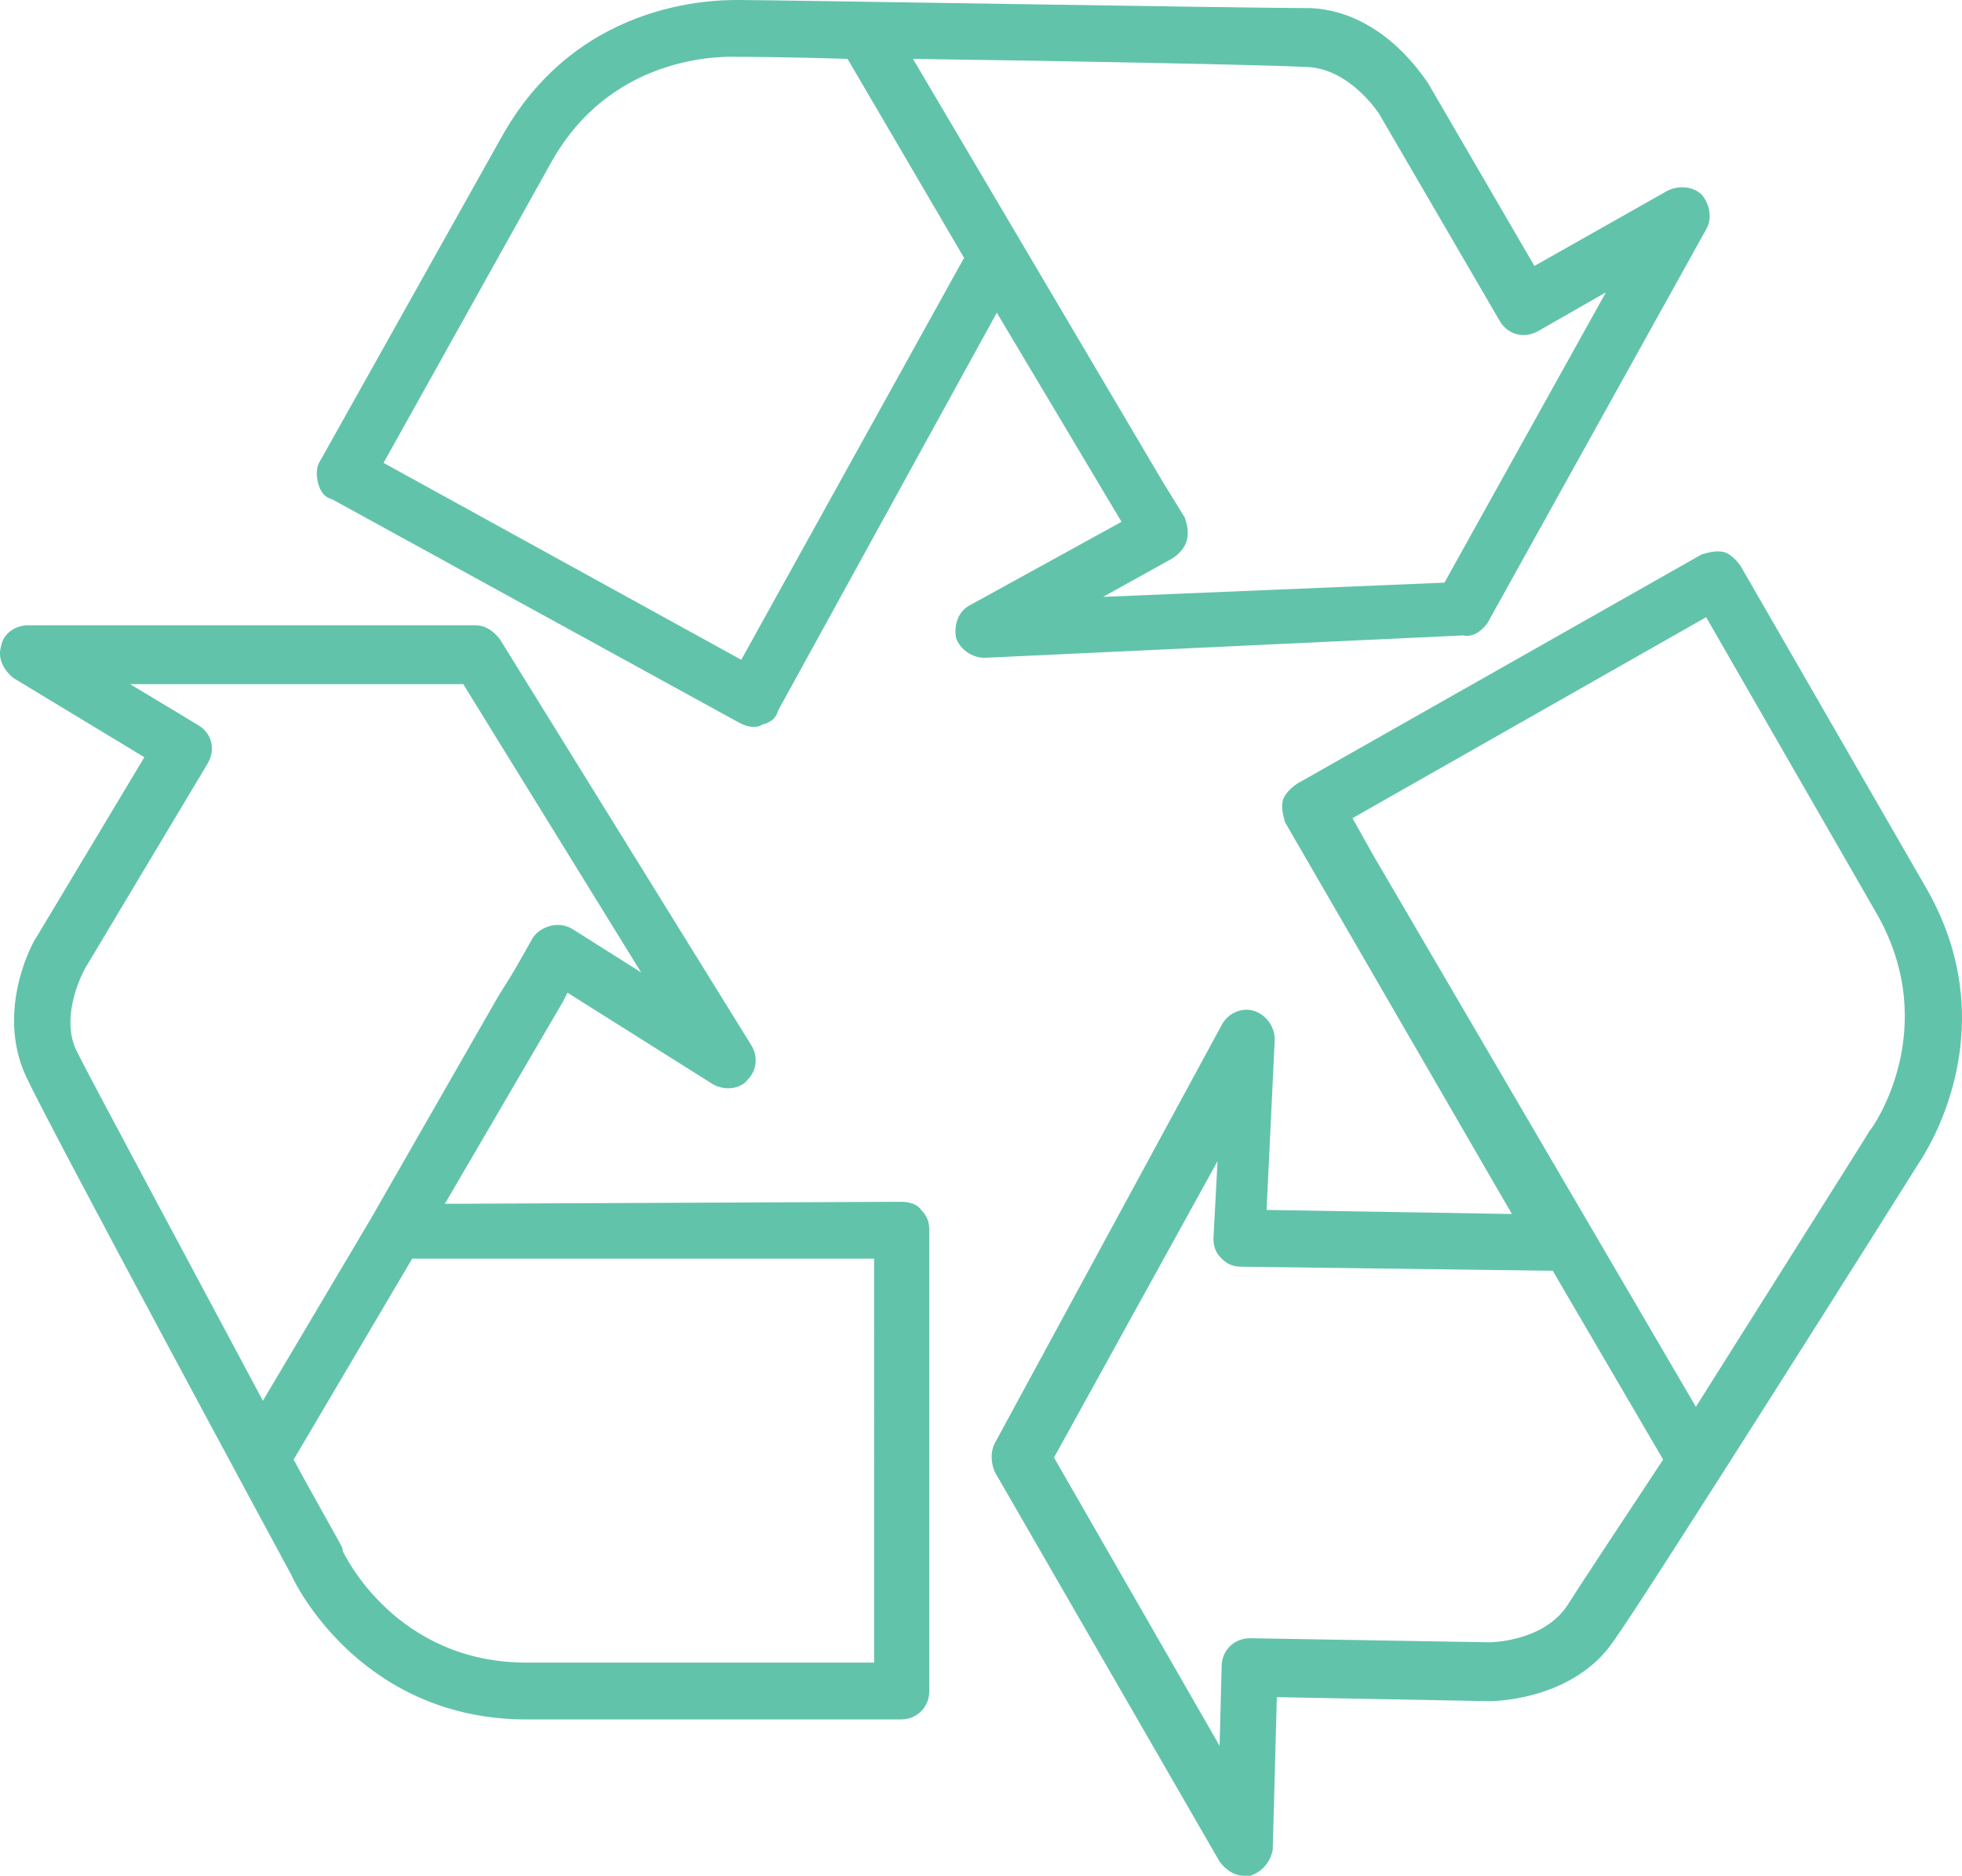
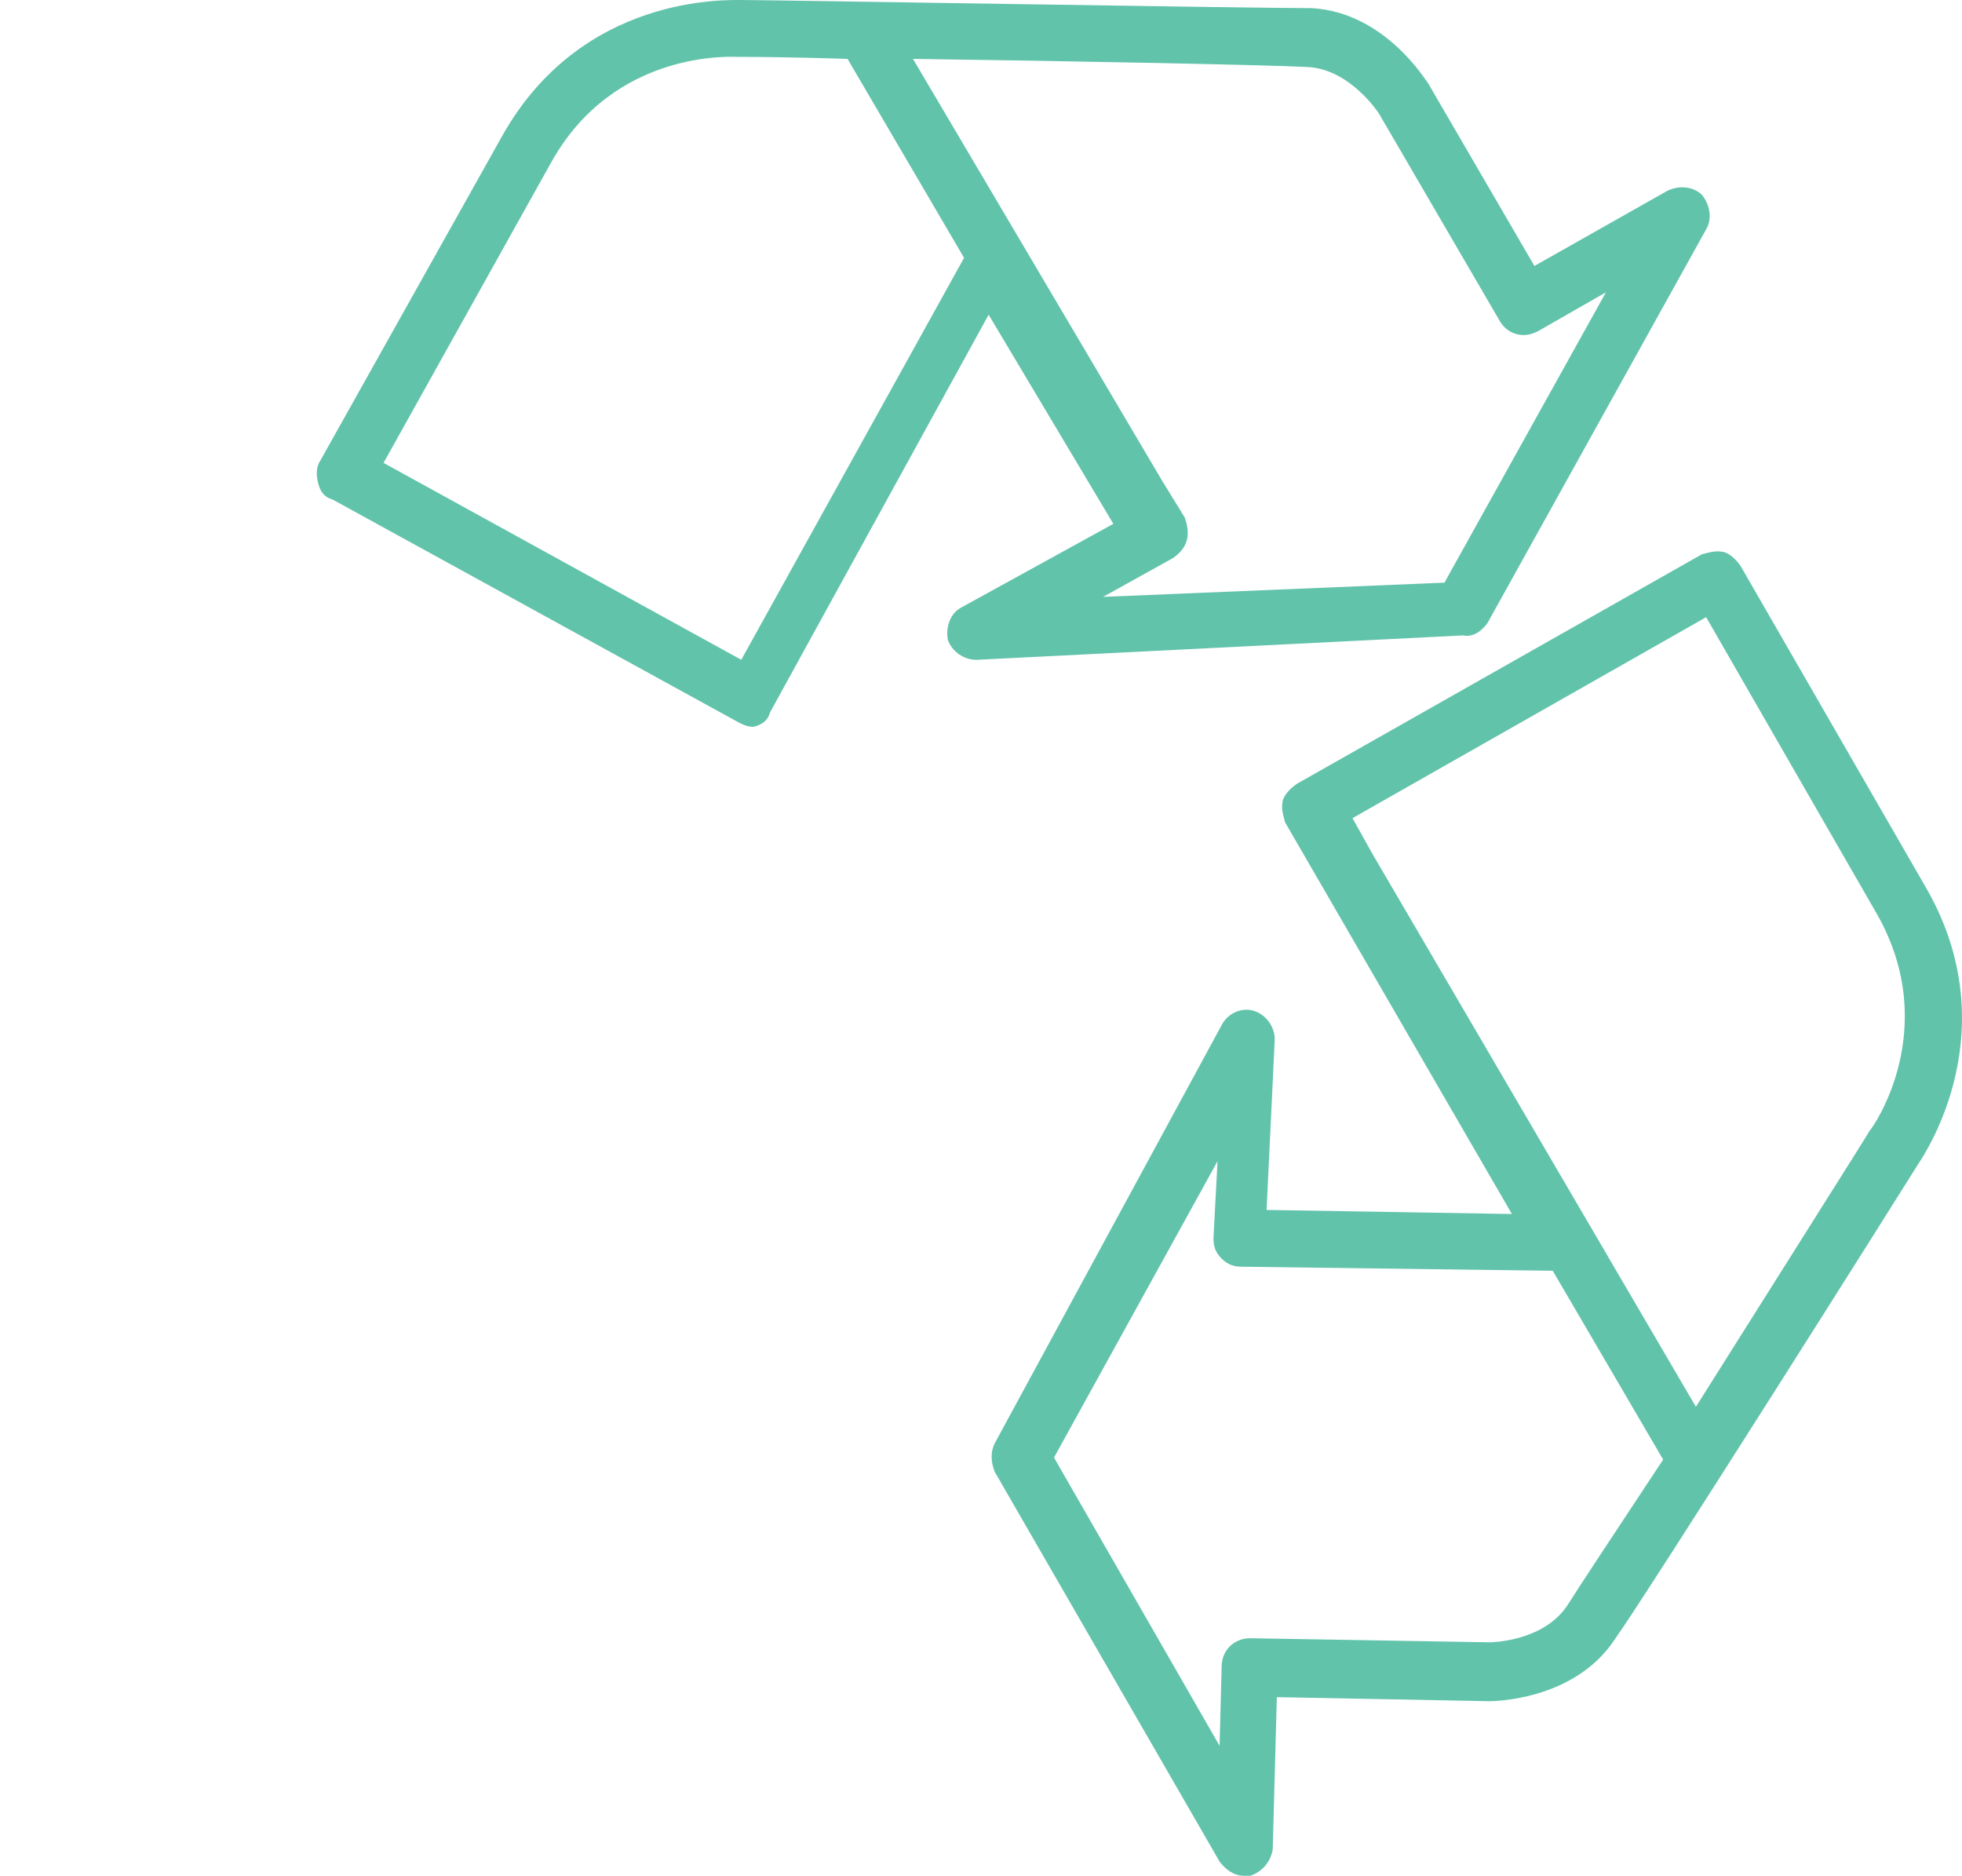
<svg xmlns="http://www.w3.org/2000/svg" version="1.1" id="Layer_1" x="0px" y="0px" width="68px" height="65px" viewBox="0 0 68 65" style="enable-background:new 0 0 68 65;" xml:space="preserve">
  <style type="text/css"> .st0{fill:#62C3AB;} </style>
-   <path class="st0" d="M31.217,41.645l-15.799,0.07l4.109-7.034l0,0l0.142-0.281l5.03,3.166c0.354,0.211,0.921,0.211,1.204-0.141 c0.354-0.352,0.354-0.844,0.142-1.196L17.331,22.16c-0.213-0.281-0.496-0.492-0.85-0.492H0.965c-0.425,0-0.85,0.281-0.921,0.703 c-0.142,0.422,0.071,0.844,0.425,1.126l4.534,2.743l-3.755,6.261c-0.071,0.07-1.417,2.462-0.354,4.783 c0.85,1.829,8.714,16.39,9.21,17.305c0.213,0.492,2.55,4.994,8.147,4.994h12.965c0.567,0,0.992-0.422,0.992-0.985V42.63 c0-0.281-0.071-0.492-0.283-0.703C31.784,41.716,31.5,41.645,31.217,41.645z M2.949,33.556L7.2,26.451 c0.283-0.492,0.142-1.055-0.354-1.337l-2.338-1.407h11.548l6.164,9.989l-2.338-1.477c-0.213-0.141-0.496-0.211-0.779-0.141 s-0.496,0.211-0.638,0.422l-0.638,1.126l0,0l-0.567,0.914l-4.393,7.668l0,0l-3.755,6.331c-2.48-4.643-5.88-10.974-6.447-12.099 C2.028,35.174,2.949,33.556,2.949,33.556z M30.296,57.614H18.252c-4.534,0-6.305-3.728-6.376-3.869v-0.07 c0-0.07-0.708-1.266-1.7-3.095l4.109-6.964h16.011C30.296,43.615,30.296,57.614,30.296,57.614z" />
-   <path class="st0" d="M51.55,21.597L59.131,7.95c0.213-0.352,0.142-0.844-0.142-1.196c-0.283-0.281-0.779-0.352-1.204-0.141 L53.18,9.216l-3.684-6.331c-0.071-0.07-1.488-2.462-4.038-2.603c-2.055,0-18.704-0.281-19.695-0.281 c-0.567,0-5.597-0.211-8.36,4.713L11.097,15.97c-0.142,0.211-0.142,0.492-0.071,0.774s0.213,0.492,0.496,0.563l14.099,7.738 c0.142,0.07,0.283,0.141,0.496,0.141c0.071,0,0.213,0,0.283-0.07c0.283-0.07,0.496-0.211,0.567-0.492l7.581-13.788l4.322,7.246 l-5.243,2.884c-0.425,0.211-0.567,0.703-0.496,1.126c0.142,0.422,0.567,0.703,0.992,0.703L50.7,22.019 C51.054,22.09,51.338,21.879,51.55,21.597z M25.691,22.863L13.293,16.04l5.809-10.411c2.196-3.939,6.305-3.658,6.518-3.658h0.071 c0.071,0,1.559,0,3.684,0.07l4.038,6.894L25.691,22.863z M38.231,20.683l2.409-1.337c0.213-0.141,0.425-0.352,0.496-0.633 c0.071-0.281,0-0.563-0.071-0.774l-0.779-1.266l0,0L31.642,2.041c5.314,0.07,12.398,0.211,13.673,0.281 c1.488,0.07,2.48,1.618,2.48,1.618l4.18,7.175c0.283,0.492,0.85,0.633,1.346,0.352l2.338-1.337L50.062,20.19L38.231,20.683z" />
+   <path class="st0" d="M51.55,21.597L59.131,7.95c0.213-0.352,0.142-0.844-0.142-1.196c-0.283-0.281-0.779-0.352-1.204-0.141 L53.18,9.216l-3.684-6.331c-0.071-0.07-1.488-2.462-4.038-2.603c-2.055,0-18.704-0.281-19.695-0.281 c-0.567,0-5.597-0.211-8.36,4.713L11.097,15.97c-0.142,0.211-0.142,0.492-0.071,0.774s0.213,0.492,0.496,0.563l14.099,7.738 c0.142,0.07,0.283,0.141,0.496,0.141c0.283-0.07,0.496-0.211,0.567-0.492l7.581-13.788l4.322,7.246 l-5.243,2.884c-0.425,0.211-0.567,0.703-0.496,1.126c0.142,0.422,0.567,0.703,0.992,0.703L50.7,22.019 C51.054,22.09,51.338,21.879,51.55,21.597z M25.691,22.863L13.293,16.04l5.809-10.411c2.196-3.939,6.305-3.658,6.518-3.658h0.071 c0.071,0,1.559,0,3.684,0.07l4.038,6.894L25.691,22.863z M38.231,20.683l2.409-1.337c0.213-0.141,0.425-0.352,0.496-0.633 c0.071-0.281,0-0.563-0.071-0.774l-0.779-1.266l0,0L31.642,2.041c5.314,0.07,12.398,0.211,13.673,0.281 c1.488,0.07,2.48,1.618,2.48,1.618l4.18,7.175c0.283,0.492,0.85,0.633,1.346,0.352l2.338-1.337L50.062,20.19L38.231,20.683z" />
  <path class="st0" d="M66.782,30.812l-6.447-11.185c-0.142-0.211-0.354-0.422-0.567-0.492c-0.283-0.07-0.496,0-0.779,0.07 l-14.028,7.949c-0.213,0.141-0.425,0.352-0.496,0.563c-0.071,0.281,0,0.492,0.071,0.774L52.4,42.068l-8.502-0.141l0.283-5.909 c0-0.422-0.283-0.844-0.708-0.985c-0.425-0.141-0.921,0.07-1.134,0.492l-7.864,14.491c-0.142,0.281-0.142,0.633,0,0.985 l7.793,13.506C42.482,64.789,42.765,65,43.119,65c0.071,0,0.142,0,0.213,0c0.425-0.141,0.708-0.492,0.779-0.914l0.142-5.276 l7.368,0.141c0.071,0,2.905,0,4.322-2.11c1.204-1.688,9.989-15.617,10.556-16.531C66.782,39.887,69.545,35.666,66.782,30.812z M54.313,55.644c-0.85,1.266-2.692,1.266-2.692,1.266l-8.289-0.141c-0.567,0-0.992,0.422-0.992,0.985l-0.071,2.743l-5.739-9.989 l5.668-10.27l-0.142,2.673c0,0.281,0.071,0.492,0.283,0.703c0.213,0.211,0.425,0.281,0.708,0.281l10.769,0.141l3.826,6.542 C56.013,53.041,54.667,55.081,54.313,55.644z M64.799,39.183L64.799,39.183c-0.071,0.141-3.188,5.065-6.022,9.567L47.583,29.617l0,0 l-0.708-1.266l12.257-6.964l5.951,10.341C67.278,35.666,64.94,39.043,64.799,39.183z" />
</svg>